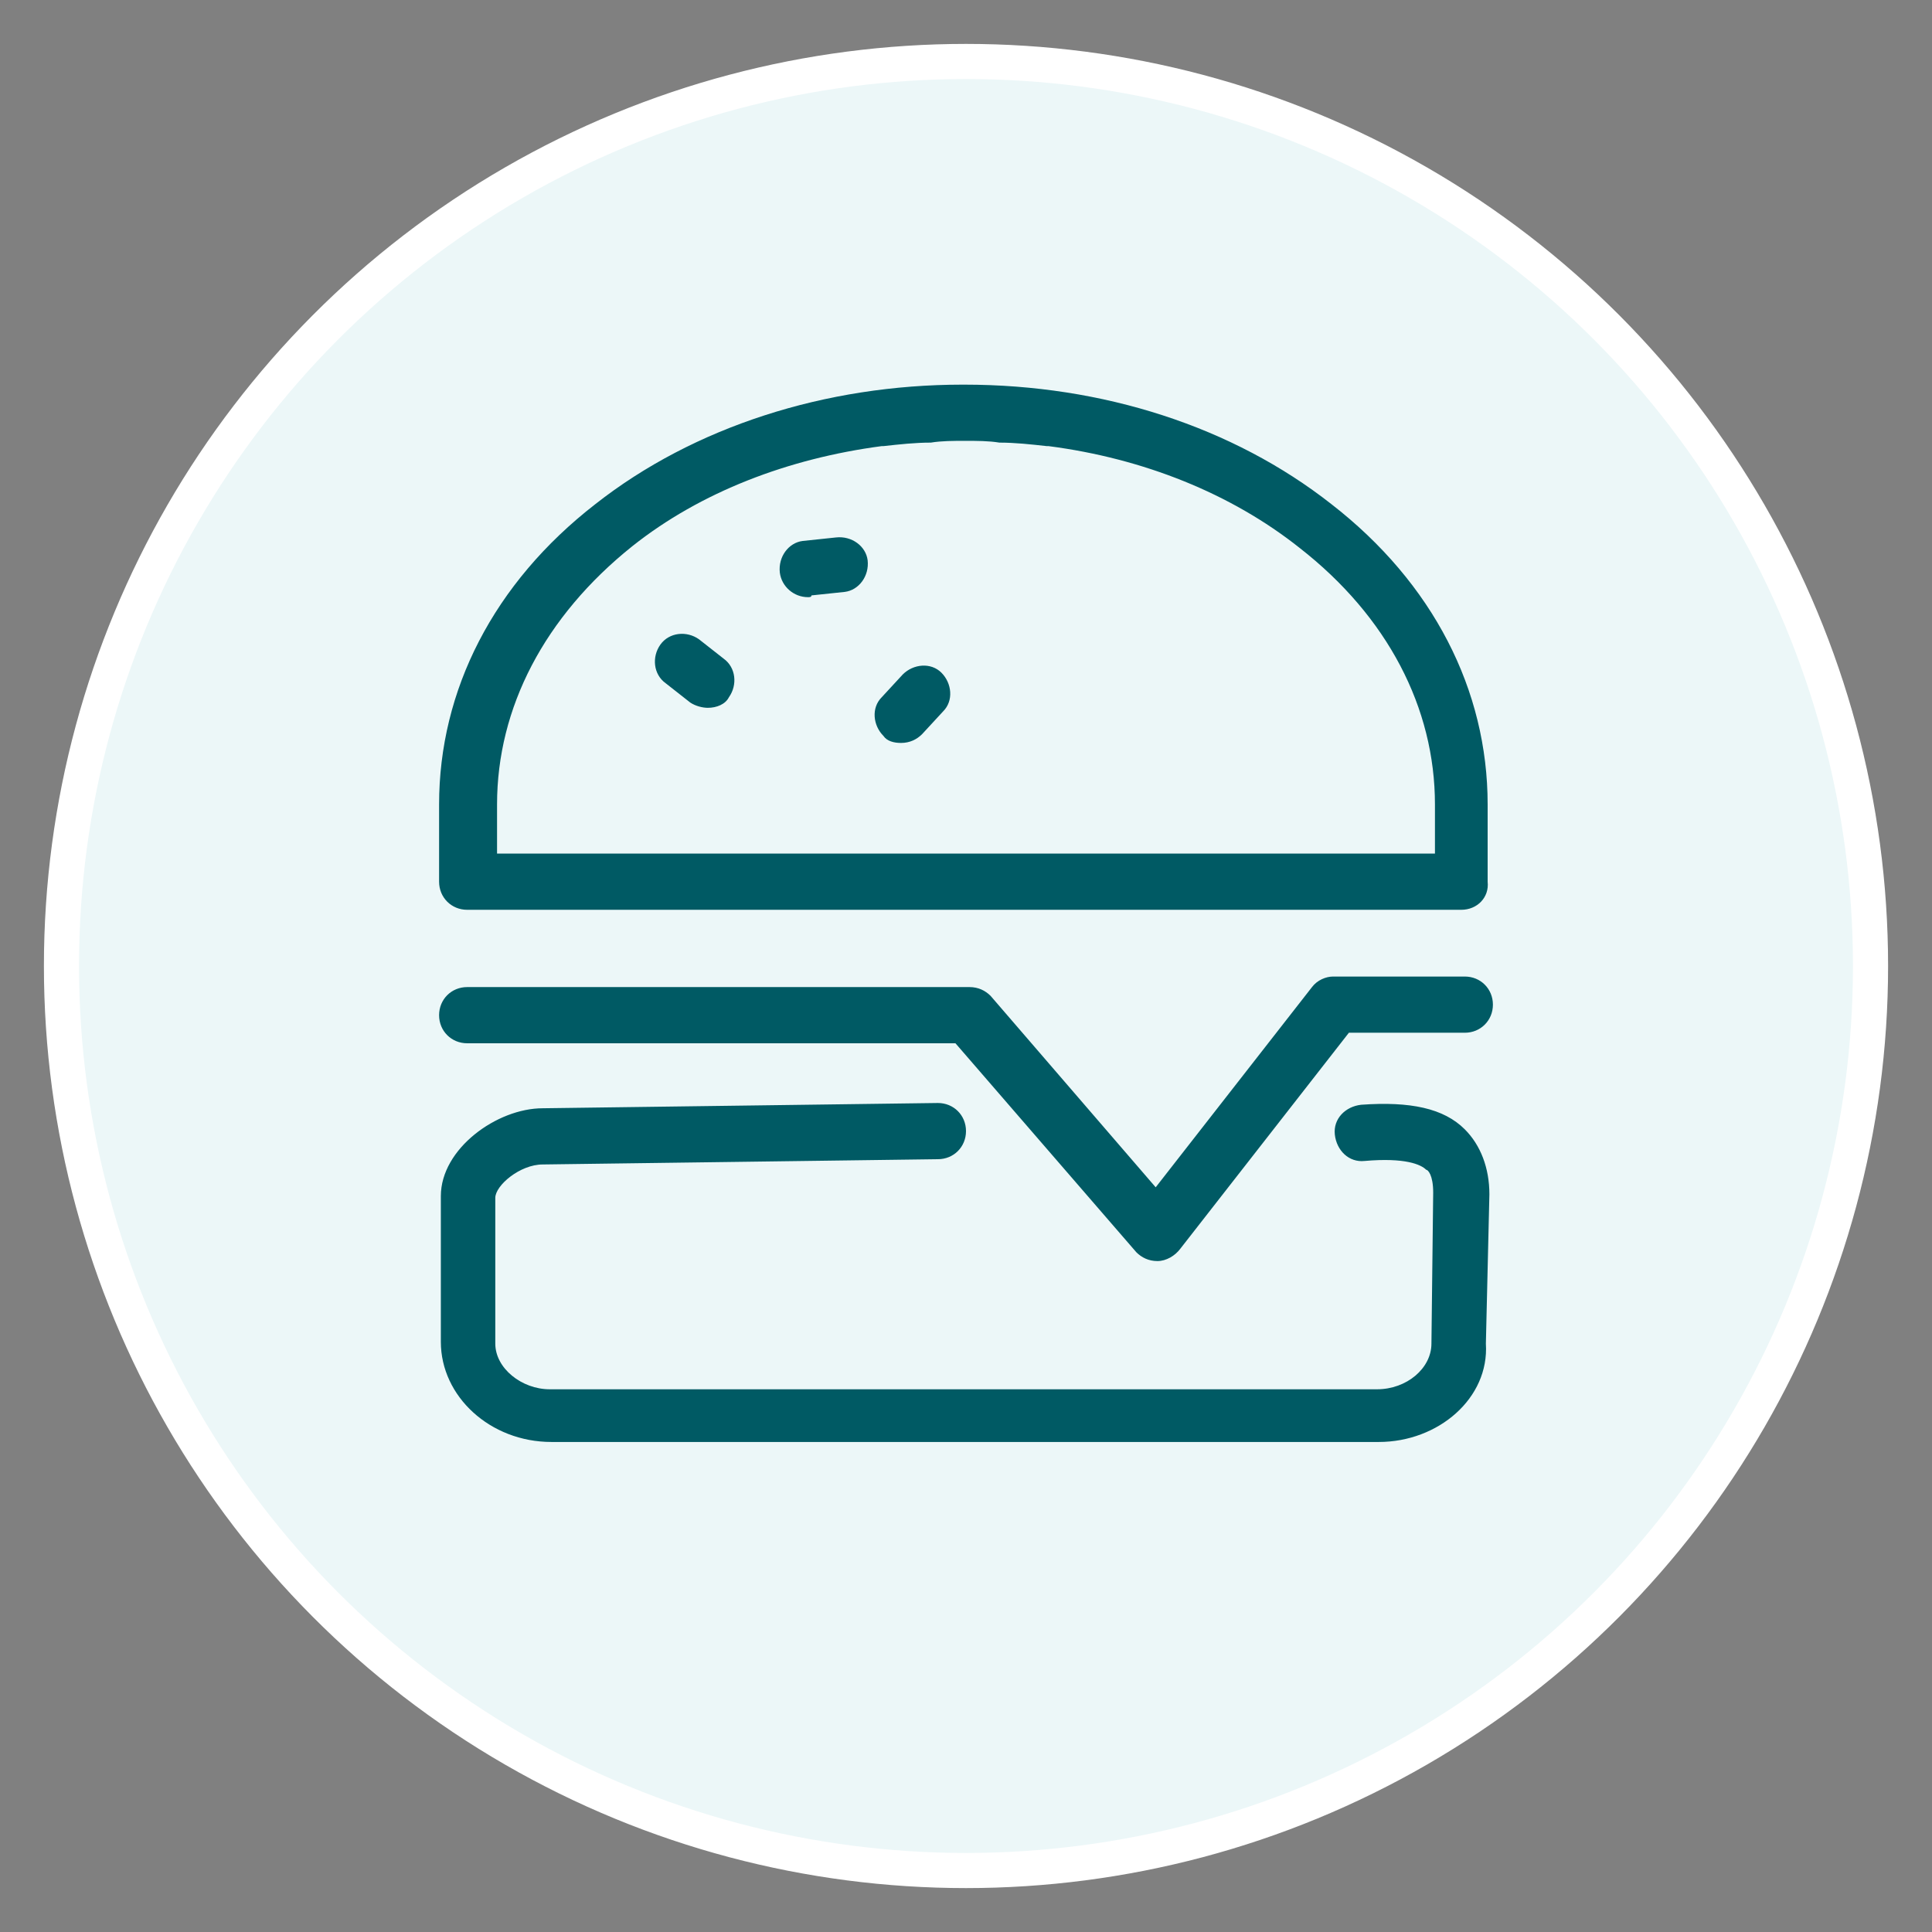
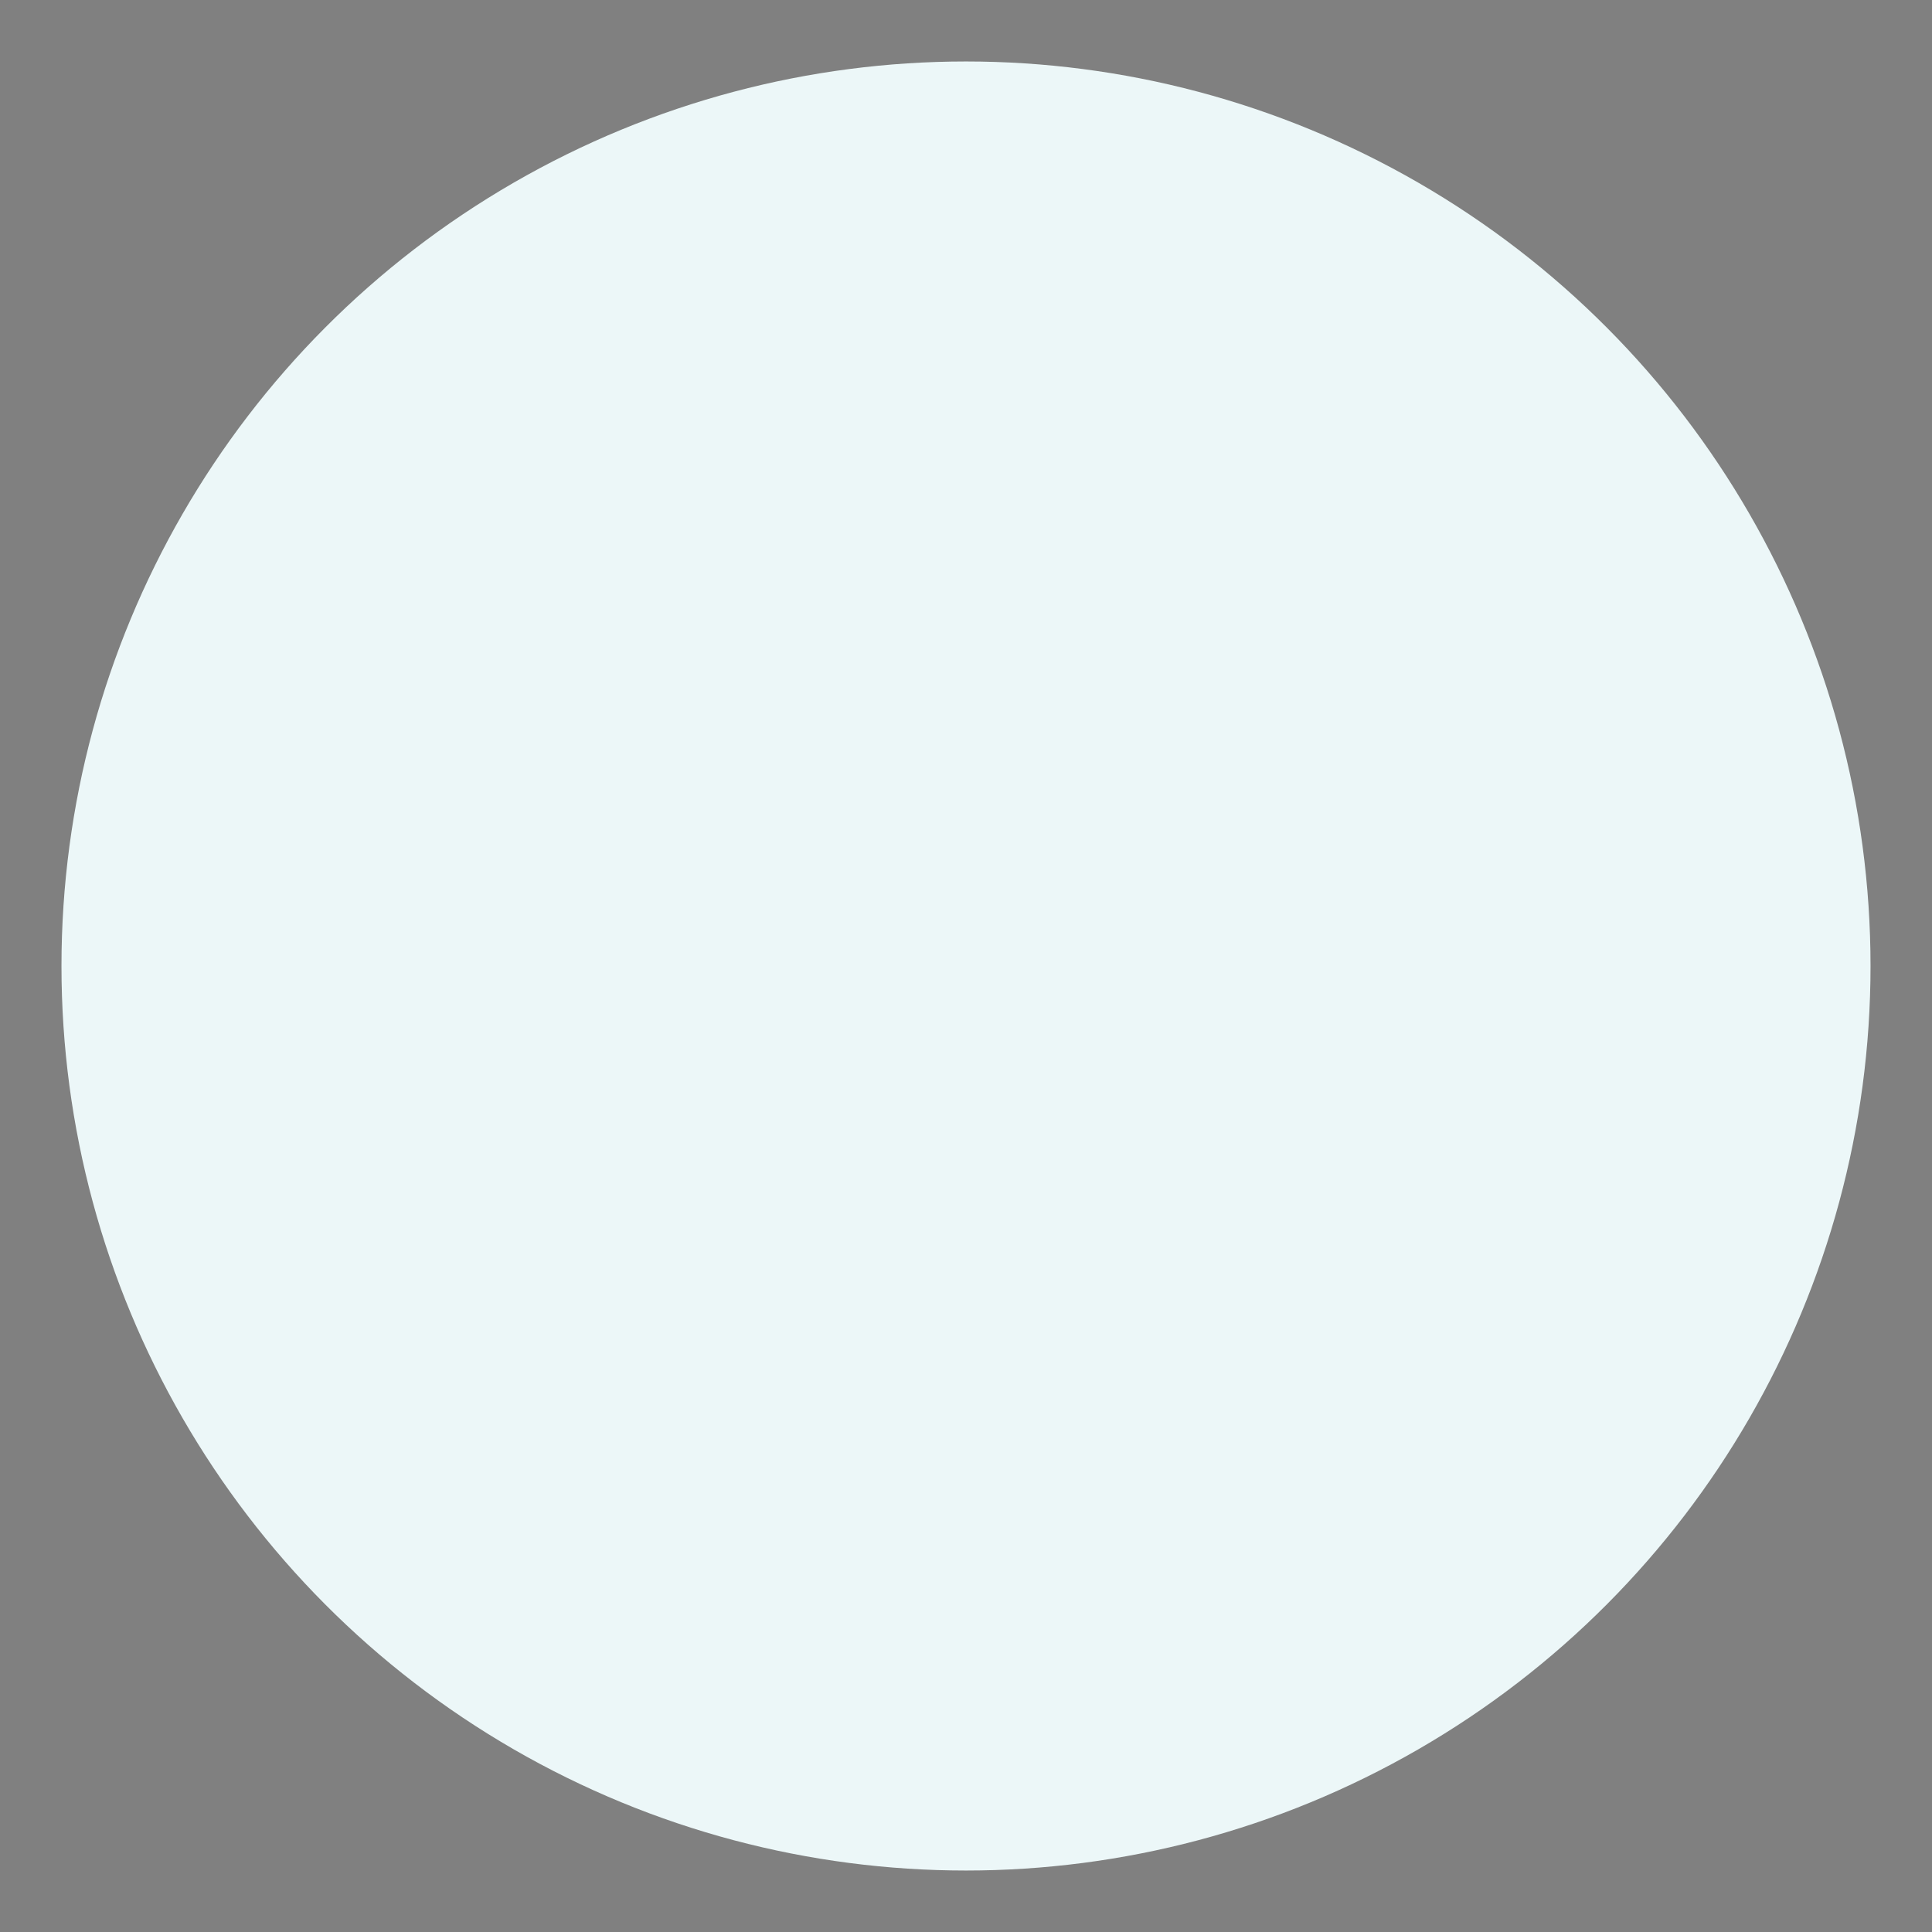
<svg xmlns="http://www.w3.org/2000/svg" version="1.1" id="Ebene_1" x="0px" y="0px" viewBox="0 0 110 110" style="enable-background:new 0 0 110 110;" xml:space="preserve">
  <rect x="0" y="0" width="110" height="110" fill="#808080" stroke="none" />
  <style type="text/css">
	.st0{fill:#ECF7F8;}
	.st1{fill:#005A64;}
	.st2{fill:none;stroke:#FFFFFF;stroke-width:2;stroke-miterlimit:10;}
</style>
  <circle class="st0" cx="55" cy="55" r="51.5" />
  <g>
-     <path class="st1" d="M78.5,82.1H31.4c-3.5,0-6.3-2.6-6.3-5.7v-8.3c0-2.7,3.2-5,5.8-5l22.5-0.3l0,0c0.9,0,1.6,0.7,1.6,1.6   S54.3,66,53.4,66l-22.5,0.3c-1.3,0-2.7,1.2-2.7,1.9v8.3c0,1.4,1.5,2.6,3.1,2.6h47.1c1.7,0,3.1-1.2,3.1-2.6l0.1-8.6   c0-1-0.3-1.3-0.4-1.3c-0.3-0.3-1.2-0.7-3.5-0.5c-0.9,0.1-1.6-0.6-1.7-1.5s0.6-1.6,1.5-1.7c2.8-0.2,4.7,0.2,5.9,1.4   c0.9,0.9,1.4,2.2,1.4,3.7l-0.2,8.5C84.8,79.6,81.9,82.1,78.5,82.1z M65.9,71.8c-0.5,0-0.9-0.2-1.2-0.5L54.4,59.4H26.6   c-0.9,0-1.6-0.7-1.6-1.6c0-0.9,0.7-1.6,1.6-1.6h28.6c0.5,0,0.9,0.2,1.2,0.5l9.4,10.9l8.9-11.4c0.3-0.4,0.8-0.6,1.2-0.6h7.5   c0.9,0,1.6,0.7,1.6,1.6c0,0.9-0.7,1.6-1.6,1.6h-6.6l-9.6,12.3C66.9,71.5,66.4,71.8,65.9,71.8L65.9,71.8z M83.2,51.8H26.6   c-0.9,0-1.6-0.7-1.6-1.6v-4.4c0-6.5,3.1-12.6,8.9-17.1c5.6-4.4,13.1-6.8,20.9-6.8l0,0c0,0,0,0,0.1,0l0,0c7.9,0,15.3,2.4,20.9,6.8   c5.8,4.5,8.9,10.6,8.9,17.1v4.4C84.8,51.1,84.1,51.8,83.2,51.8z M28.3,48.6h53.4v-2.8c0-5.5-2.7-10.7-7.7-14.6   c-3.9-3.1-8.9-5.1-14.3-5.8h-0.1c-0.9-0.1-1.8-0.2-2.7-0.2c-0.6-0.1-1.3-0.1-1.9-0.1l0,0c0,0,0,0-0.1,0l0,0c-0.6,0-1.3,0-1.9,0.1   c-0.9,0-1.8,0.1-2.7,0.2h-0.1C44.9,26.1,39.9,28,36,31.1c-5,4-7.7,9.2-7.7,14.7V48.6z M51.3,42.3c-0.4,0-0.8-0.1-1-0.4   c-0.6-0.6-0.7-1.6-0.1-2.2l1.2-1.3c0.6-0.6,1.6-0.7,2.2-0.1c0.6,0.6,0.7,1.6,0.1,2.2l-1.2,1.3C52.2,42.1,51.8,42.3,51.3,42.3z    M40.3,40.3c-0.3,0-0.7-0.1-1-0.3l-1.4-1.1c-0.7-0.5-0.8-1.5-0.3-2.2s1.5-0.8,2.2-0.3l1.4,1.1c0.7,0.5,0.8,1.5,0.3,2.2   C41.3,40.1,40.8,40.3,40.3,40.3z M46,34c-0.8,0-1.5-0.6-1.6-1.4c-0.1-0.9,0.5-1.7,1.3-1.8l1.9-0.2c0.9-0.1,1.7,0.5,1.8,1.3   c0.1,0.9-0.5,1.7-1.3,1.8l-1.9,0.2C46.2,34,46.1,34,46,34z" />
-   </g>
-   <circle class="st2" cx="55" cy="55" r="51.5" />
+     </g>
</svg>